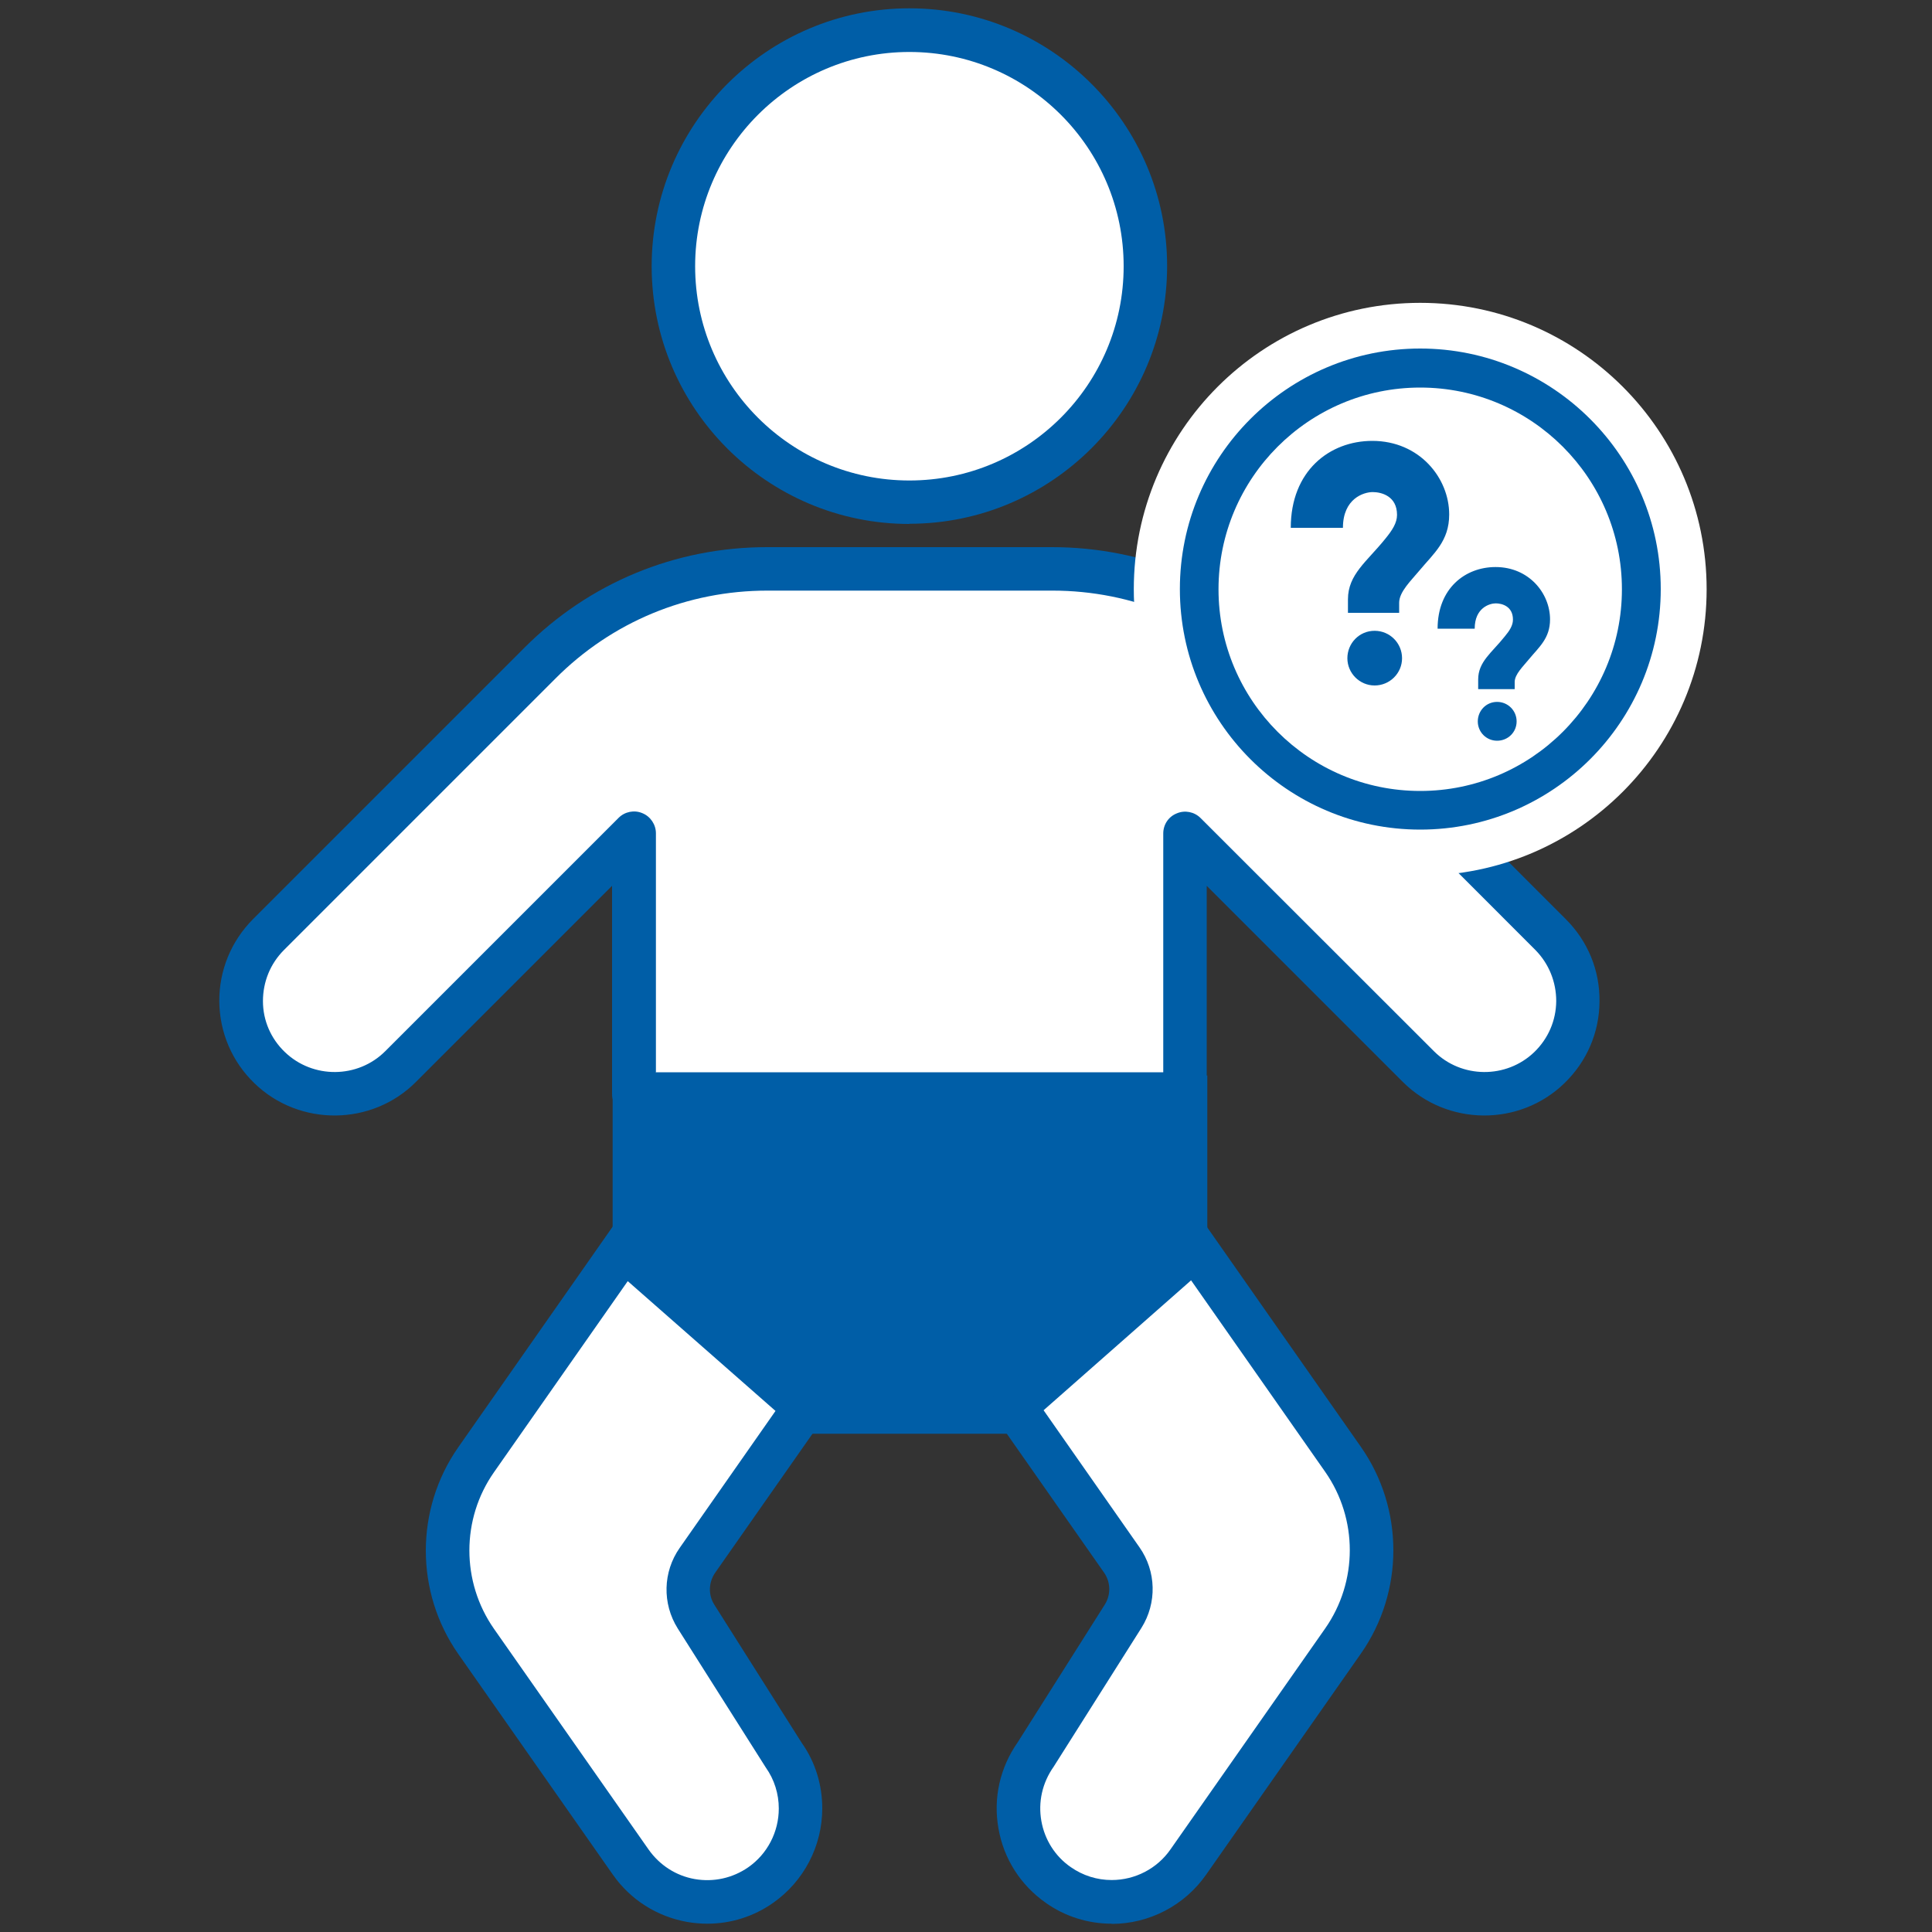
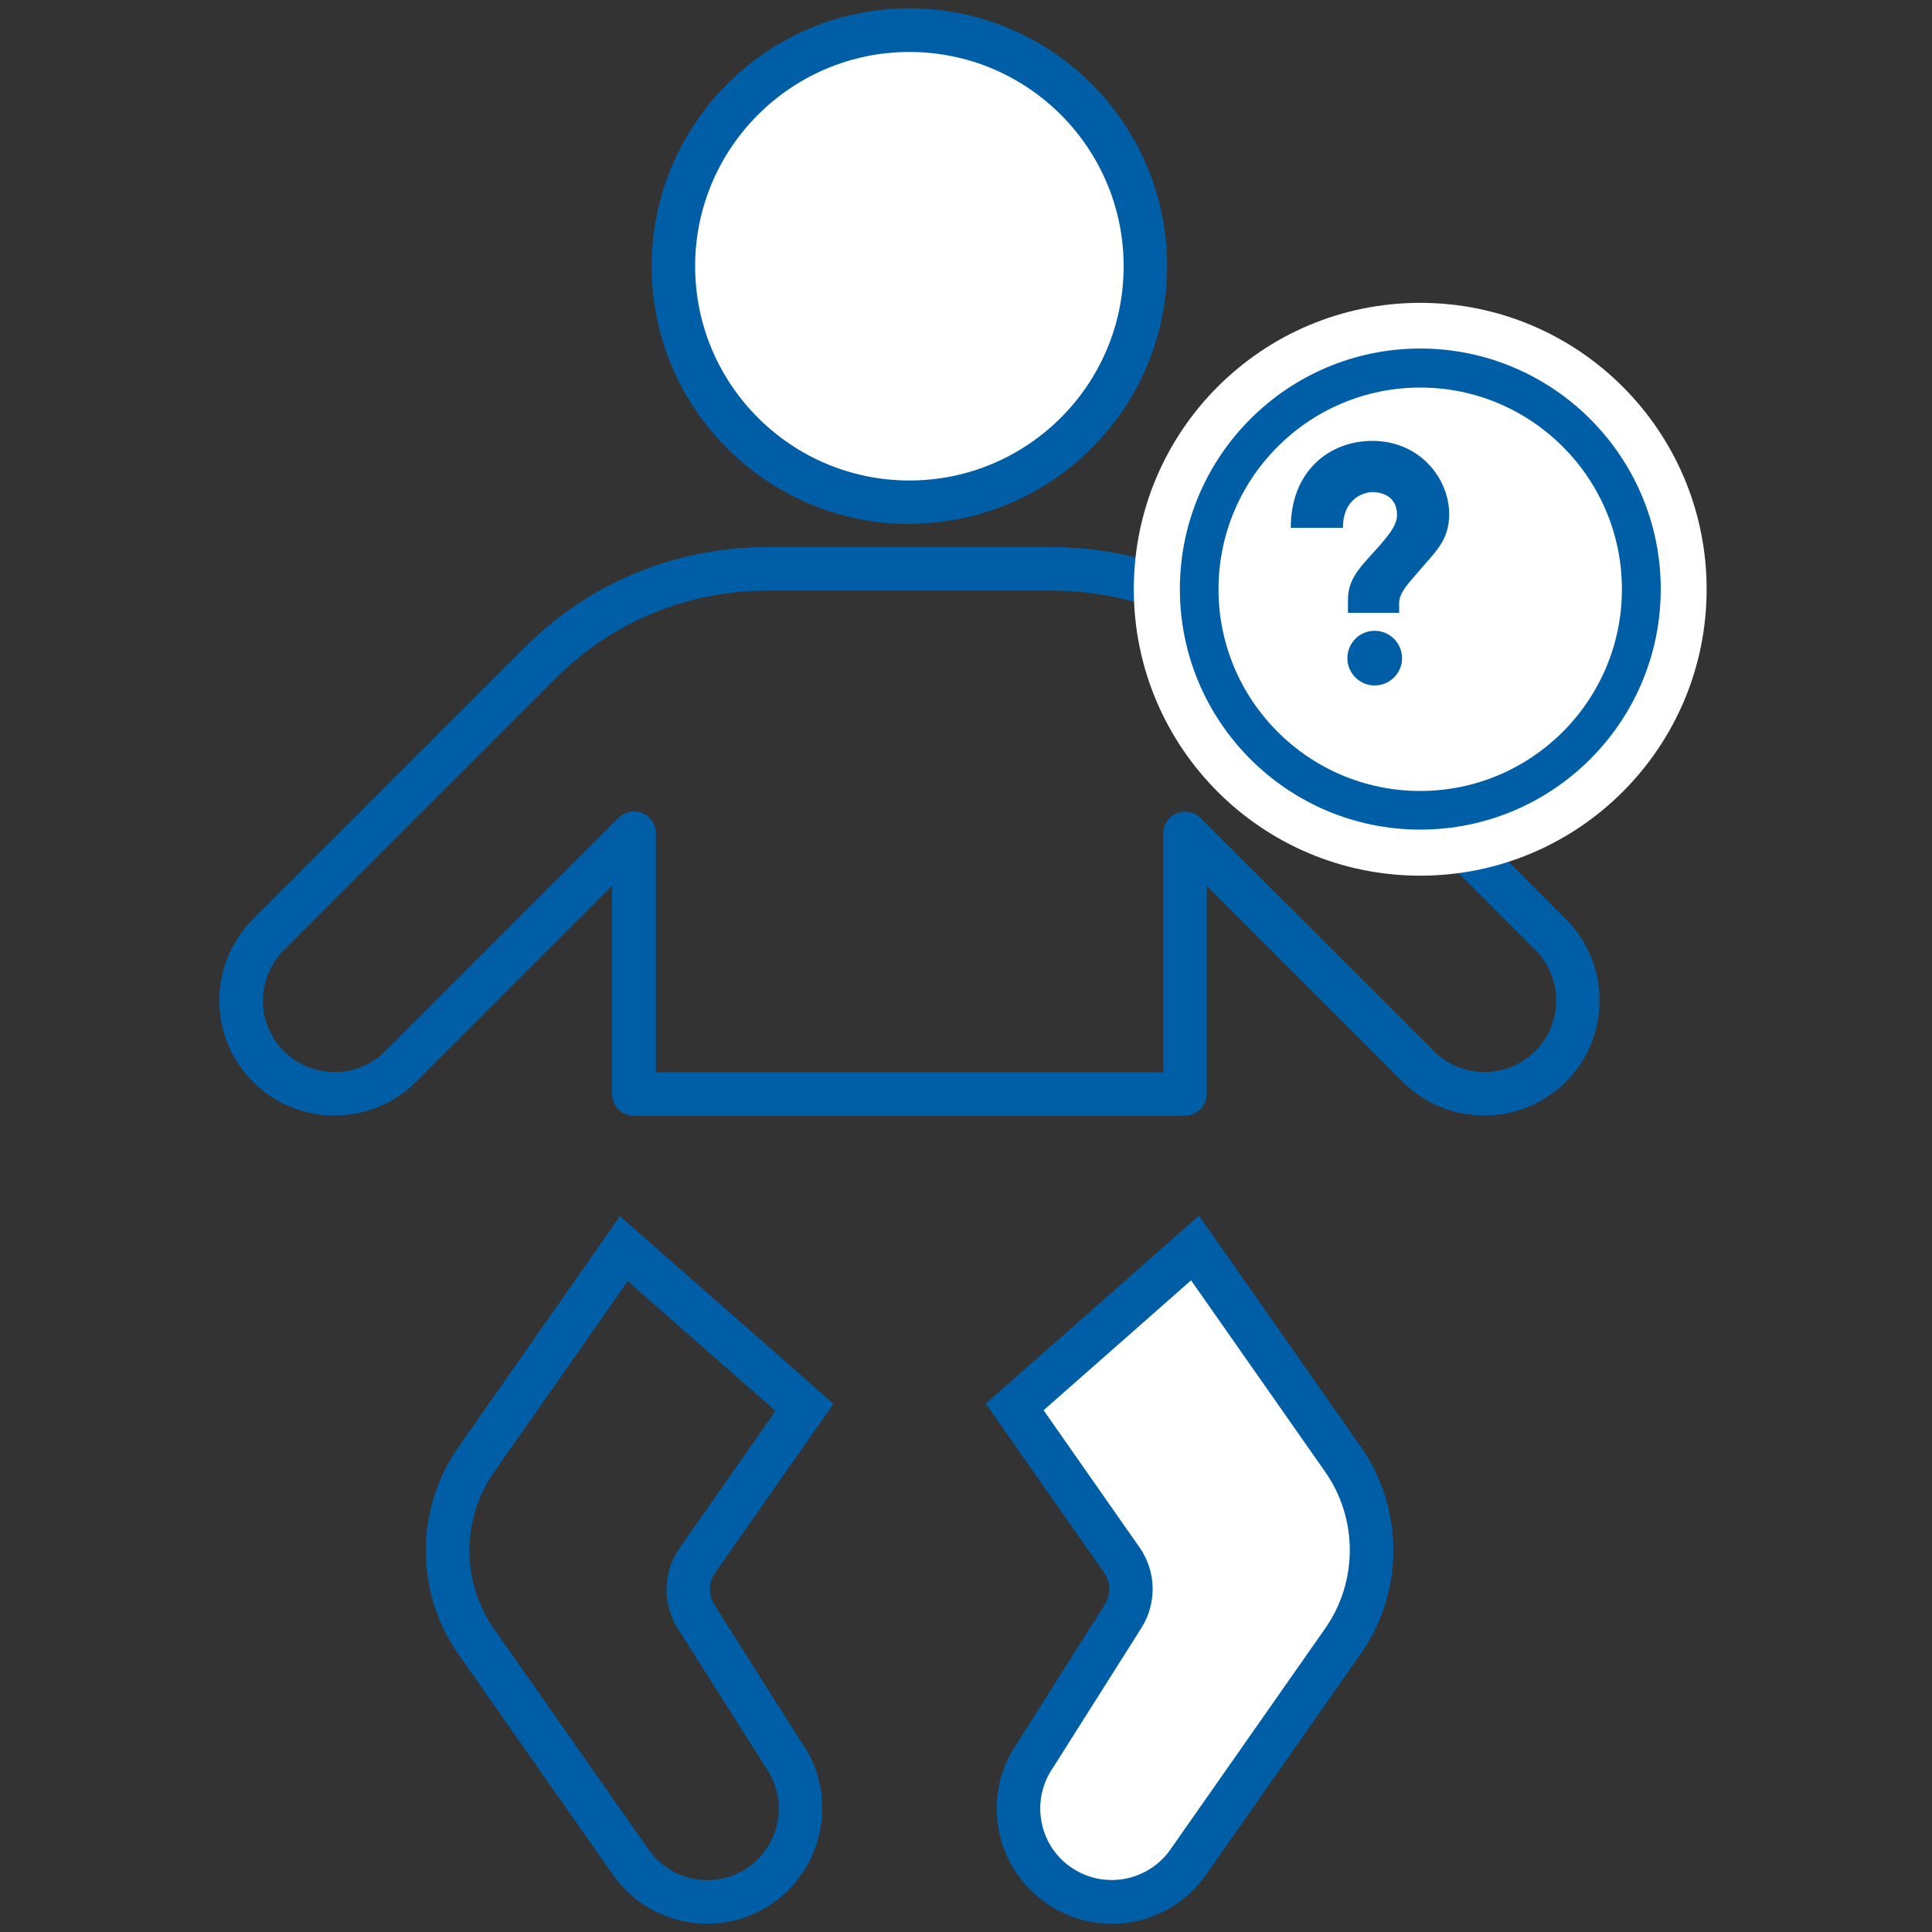
<svg xmlns="http://www.w3.org/2000/svg" id="Layer_1" viewBox="0 0 100 100">
  <rect x="0" y="0" width="100" height="100" fill="#333333" stroke="none" />
  <defs>
    <style>
      .cls-1 {
        fill: #005ea7;
      }

      .cls-2 {
        stroke: #fff;
        stroke-miterlimit: 10;
        stroke-width: 1.63px;
      }

      .cls-2, .cls-3 {
        fill: #fff;
      }
    </style>
  </defs>
  <g>
-     <polygon class="cls-1" points="62.49 55.67 62.49 65.47 52.36 74.21 41.75 74.21 31.71 65.55 31.71 55.67 62.49 55.67" />
    <g>
-       <path class="cls-3" d="M36.11,80.75c-.61.87-.64,2.03-.07,2.92l4.53,7.16c.59.84.87,1.81.87,2.77,0,1.52-.72,3.02-2.06,3.96-2.19,1.53-5.2,1-6.73-1.19l-8-11.42c-1.98-2.82-1.98-6.58,0-9.4l7.65-10.93,9.35,8.21-5.54,7.92Z" />
      <path class="cls-1" d="M36.62,99.57c-.35,0-.7-.03-1.05-.09-1.57-.28-2.94-1.15-3.85-2.45l-8-11.42c-2.24-3.2-2.24-7.5,0-10.7l8.37-11.96,11.05,9.71-6.12,8.74c-.35.5-.37,1.16-.04,1.67l4.53,7.16c.68.96,1.05,2.14,1.05,3.37,0,1.95-.95,3.77-2.54,4.89-1.01.71-2.19,1.08-3.41,1.08ZM32.5,66.3l-6.93,9.9c-1.7,2.42-1.7,5.68,0,8.11l8,11.42c.57.81,1.42,1.36,2.39,1.53.98.17,1.96-.05,2.77-.61.99-.69,1.58-1.83,1.58-3.04,0-.76-.23-1.5-.67-2.12l-4.56-7.2c-.81-1.29-.77-2.93.1-4.17l4.96-7.09-7.65-6.72Z" />
    </g>
    <g>
      <path class="cls-3" d="M61.85,64.59l7.66,10.94c1.98,2.82,1.98,6.58,0,9.4l-8.01,11.44c-.94,1.34-2.44,2.07-3.96,2.07-.96,0-1.93-.29-2.77-.88-2.19-1.53-2.72-4.55-1.19-6.73l4.54-7.17c.57-.9.54-2.05-.07-2.92l-5.54-7.92,9.34-8.23Z" />
      <path class="cls-1" d="M57.54,99.57c-1.22,0-2.41-.37-3.41-1.08-1.3-.91-2.18-2.28-2.45-3.85-.28-1.57.08-3.15.99-4.45l4.51-7.13c.33-.52.31-1.18-.04-1.67l-6.12-8.74,11.04-9.73,8.38,11.97c2.24,3.2,2.24,7.5,0,10.7l-8.01,11.44c-1.11,1.59-2.94,2.55-4.89,2.55ZM54.02,73l4.96,7.09c.87,1.24.91,2.88.1,4.17l-4.54,7.18c-.6.85-.81,1.84-.64,2.81s.71,1.83,1.52,2.39c.63.44,1.36.67,2.12.67,1.21,0,2.35-.59,3.04-1.58l8.01-11.44c1.7-2.43,1.7-5.68,0-8.11l-6.94-9.91-7.64,6.73Z" />
    </g>
    <g>
-       <path class="cls-3" d="M80.19,55.26h0c-1.9,1.84-4.91,1.81-6.78-.05l-12.08-12.07v13.49h-28.53v-13.49l-12.08,12.08c-1.87,1.87-4.88,1.89-6.78.06h0c-1.94-1.88-1.97-4.98-.06-6.89l14.05-14.05c3.12-3.12,7.35-4.88,11.76-4.88h14.75c4.41,0,8.65,1.75,11.76,4.88l14.04,14.05c1.91,1.91,1.88,5.01-.06,6.89Z" />
      <path class="cls-1" d="M61.34,57.75h-28.53c-.62,0-1.13-.5-1.13-1.13v-10.77l-10.15,10.15c-2.28,2.29-6.04,2.32-8.36.07-1.16-1.12-1.8-2.62-1.82-4.23-.01-1.61.61-3.12,1.74-4.26l14.05-14.05c3.35-3.36,7.81-5.21,12.56-5.21h14.75c4.75,0,9.21,1.85,12.56,5.21l14.04,14.05c1.14,1.14,1.76,2.65,1.74,4.26-.01,1.61-.66,3.11-1.82,4.23h0c-2.32,2.25-6.07,2.22-8.36-.07l-10.15-10.15v10.77c0,.62-.5,1.13-1.13,1.13ZM33.93,55.5h26.28v-12.36c0-.46.27-.87.7-1.04.42-.18.91-.08,1.23.24l12.08,12.07c1.42,1.42,3.75,1.44,5.2.04l.78.81-.78-.81c.72-.7,1.12-1.63,1.13-2.63,0-1-.38-1.94-1.08-2.65l-14.04-14.05c-2.93-2.93-6.82-4.55-10.96-4.55h-14.75c-4.14,0-8.04,1.61-10.97,4.55l-14.05,14.05c-.71.71-1.09,1.65-1.09,2.65,0,1,.41,1.94,1.13,2.63,1.45,1.4,3.78,1.38,5.2-.04l12.08-12.08c.32-.32.81-.42,1.23-.24.42.17.7.59.7,1.04v12.36Z" />
    </g>
    <g>
      <circle class="cls-3" cx="47.07" cy="13.77" r="12.22" />
      <path class="cls-1" d="M47.07,27.12c-7.36,0-13.34-5.98-13.34-13.34S39.72.43,47.07.43s13.34,5.98,13.34,13.34-5.99,13.34-13.34,13.34ZM47.07,2.69c-6.11,0-11.09,4.97-11.09,11.09s4.97,11.09,11.09,11.09,11.09-4.97,11.09-11.09-4.97-11.09-11.09-11.09Z" />
    </g>
  </g>
  <g>
    <circle class="cls-2" cx="73.51" cy="30.5" r="14.01" />
    <path class="cls-1" d="M73.51,42.94c-6.86,0-12.44-5.58-12.44-12.45s5.58-12.45,12.44-12.45,12.45,5.58,12.45,12.45-5.58,12.45-12.45,12.45ZM73.51,20.06c-5.76,0-10.44,4.68-10.44,10.44s4.68,10.44,10.44,10.44,10.44-4.68,10.44-10.44-4.68-10.44-10.44-10.44Z" />
    <g>
      <path class="cls-1" d="M69.77,31.72v-.7c0-1.29.98-1.95,1.93-3.13.36-.44.61-.82.61-1.24,0-.97-.8-1.18-1.26-1.18s-1.54.33-1.54,1.85h-2.7c0-2.95,2.01-4.5,4.22-4.5,2.44,0,3.98,1.92,3.98,3.81,0,1.38-.8,2.01-1.54,2.9-.43.52-1.05,1.1-1.05,1.67v.52h-2.65ZM71.15,32.65c.79,0,1.42.64,1.42,1.42s-.64,1.41-1.42,1.41-1.41-.64-1.41-1.41.61-1.42,1.41-1.42Z" />
-       <path class="cls-1" d="M76.51,35.67v-.5c0-.92.7-1.38,1.37-2.22.26-.31.43-.58.43-.88,0-.69-.57-.84-.89-.84s-1.09.23-1.09,1.31h-1.92c0-2.09,1.43-3.19,3-3.19,1.73,0,2.82,1.36,2.82,2.71,0,.98-.57,1.43-1.09,2.06-.3.37-.74.78-.74,1.18v.37h-1.88ZM77.49,36.33c.56,0,1.01.45,1.01,1.01s-.45,1-1.01,1-1-.45-1-1,.43-1.01,1-1.01Z" />
    </g>
  </g>
</svg>